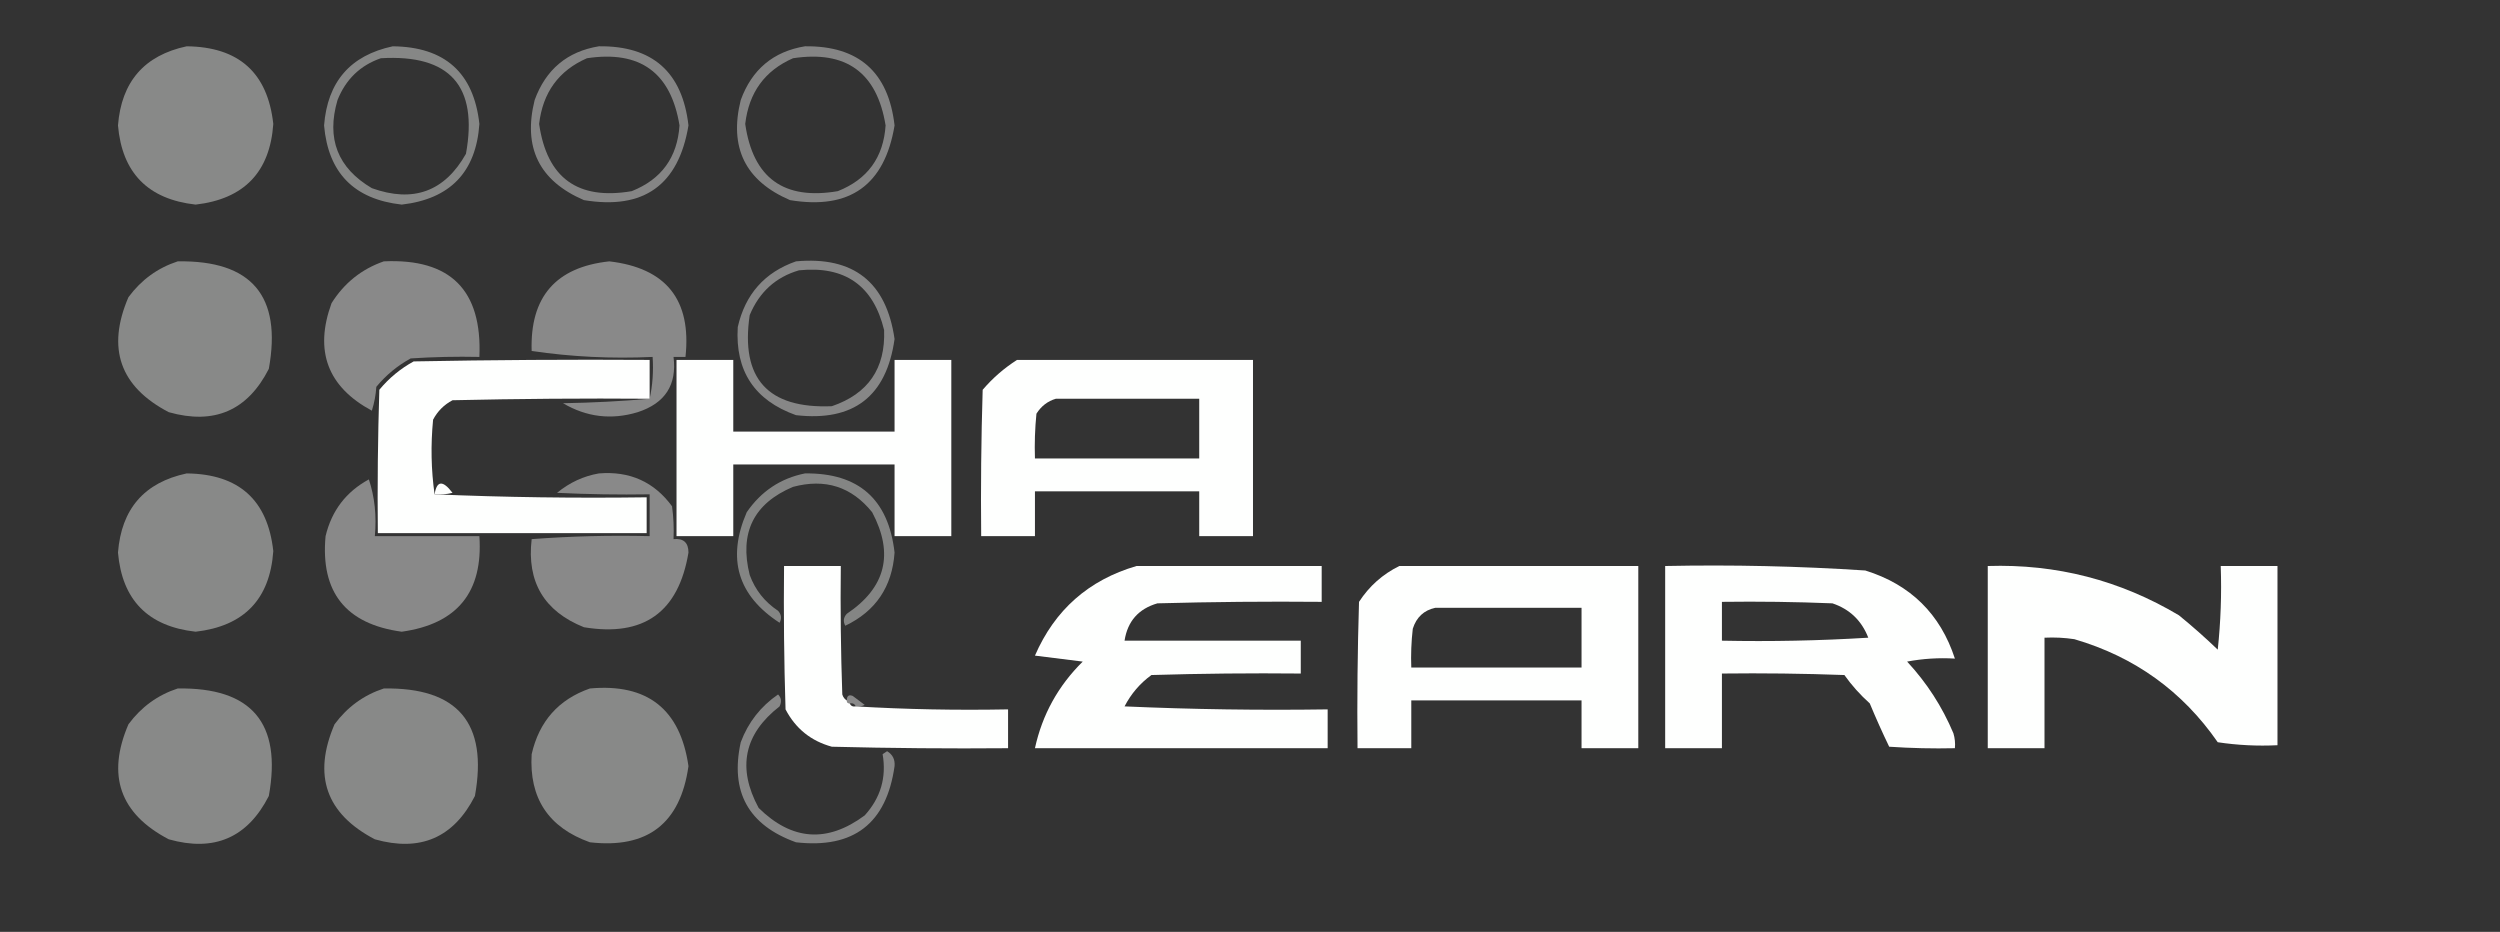
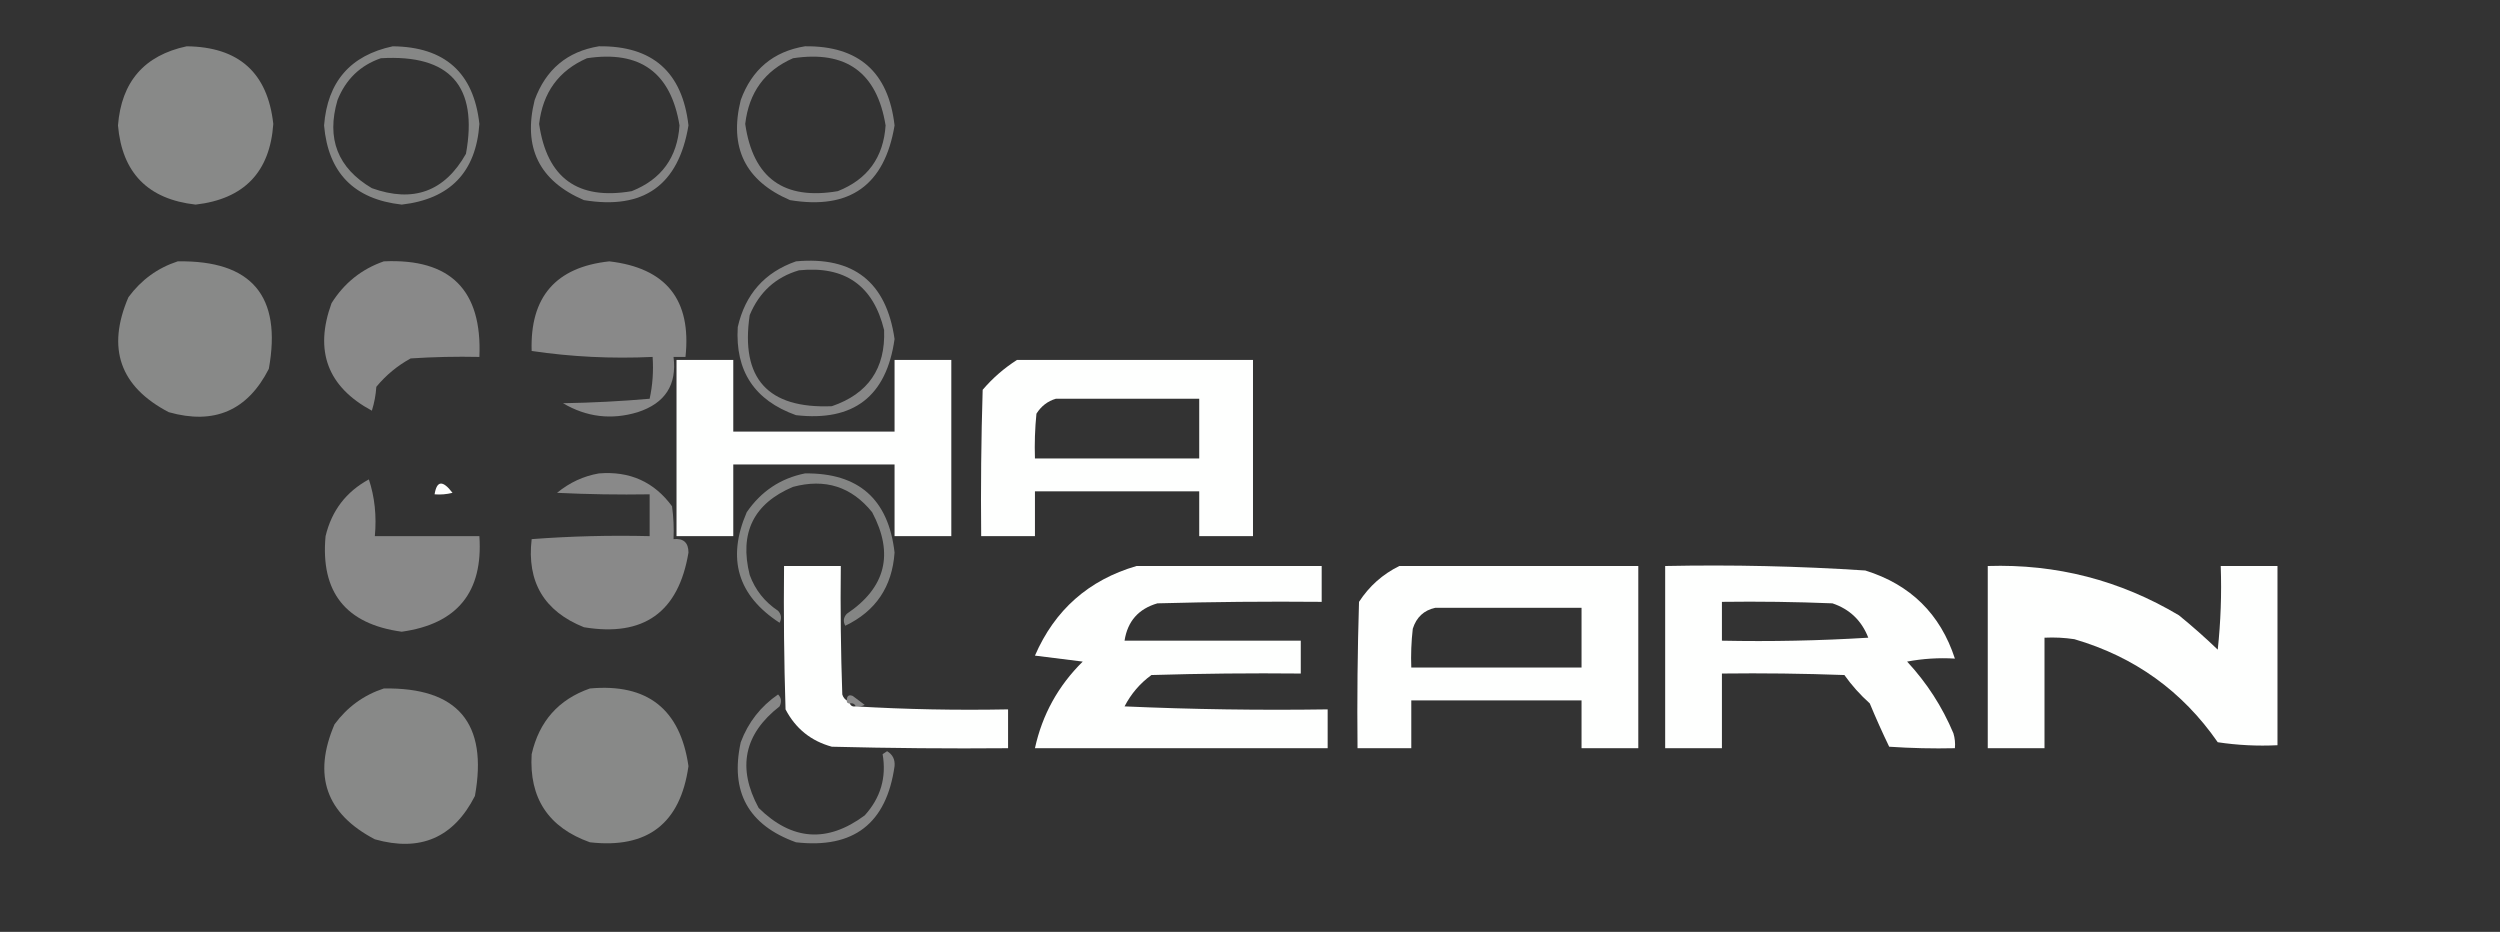
<svg xmlns="http://www.w3.org/2000/svg" version="1.1" width="837px" height="312px" style="shape-rendering:geometricPrecision; text-rendering:geometricPrecision; image-rendering:optimizeQuality; fill-rule:evenodd; clip-rule:evenodd">
  <rect width="100%" height="100%" fill="#333333" stroke="none" />
  <g>
    <path style="opacity:0.418" fill="#fefffe" d="M 62.5,15.5 C 79.948,15.694 89.614,24.361 91.5,41.5C 90.37,57.632 81.704,66.632 65.5,68.5C 49.552,66.719 40.885,57.886 39.5,42C 40.642,27.366 48.309,18.532 62.5,15.5 Z" />
  </g>
  <g>
    <path style="opacity:0.411" fill="#fefffe" d="M 131.5,15.5 C 148.948,15.694 158.614,24.361 160.5,41.5C 159.37,57.632 150.704,66.632 134.5,68.5C 118.552,66.719 109.885,57.886 108.5,42C 109.642,27.366 117.309,18.532 131.5,15.5 Z M 127.5,19.5 C 150.633,18.129 160.133,28.796 156,51.5C 148.86,64.141 138.36,67.974 124.5,63C 113.045,56.242 109.212,46.409 113,33.5C 115.774,26.557 120.607,21.89 127.5,19.5 Z" />
  </g>
  <g>
    <path style="opacity:0.405" fill="#fefffe" d="M 200.5,15.5 C 218.454,15.286 228.454,24.119 230.5,42C 227.181,61.983 215.514,70.316 195.5,67C 180.532,60.563 175.032,49.397 179,33.5C 182.74,23.249 189.906,17.249 200.5,15.5 Z M 196.5,19.5 C 214.289,16.795 224.623,24.295 227.5,42C 226.782,52.714 221.449,60.048 211.5,64C 193.434,67.096 183.101,59.596 180.5,41.5C 181.719,30.977 187.052,23.644 196.5,19.5 Z" />
  </g>
  <g>
    <path style="opacity:0.405" fill="#fefffe" d="M 269.5,15.5 C 287.454,15.286 297.454,24.119 299.5,42C 296.181,61.983 284.514,70.316 264.5,67C 249.532,60.563 244.032,49.397 248,33.5C 251.74,23.249 258.906,17.249 269.5,15.5 Z M 265.5,19.5 C 283.289,16.795 293.623,24.295 296.5,42C 295.782,52.714 290.449,60.048 280.5,64C 262.434,67.096 252.101,59.596 249.5,41.5C 250.719,30.977 256.052,23.644 265.5,19.5 Z" />
  </g>
  <g>
    <path style="opacity:0.419" fill="#fefffe" d="M 59.5,87.5 C 84.264,87.099 94.43,99.099 90,123.5C 82.885,137.47 71.719,142.303 56.5,138C 40.146,129.452 35.646,116.619 43,99.5C 47.286,93.698 52.786,89.698 59.5,87.5 Z" />
  </g>
  <g>
    <path style="opacity:0.42" fill="#fefffe" d="M 128.5,87.5 C 150.803,86.47 161.47,97.136 160.5,119.5C 152.826,119.334 145.159,119.5 137.5,120C 133.084,122.412 129.251,125.578 126,129.5C 125.818,132.226 125.318,134.893 124.5,137.5C 109.665,129.504 105.165,117.504 111,101.5C 115.245,94.746 121.078,90.079 128.5,87.5 Z" />
  </g>
  <g>
    <path style="opacity:0.42" fill="#fefefe" d="M 217.5,133.5 C 218.486,129.03 218.819,124.363 218.5,119.5C 204.753,120.138 191.253,119.471 178,117.5C 177.413,99.424 186.079,89.424 204,87.5C 223.057,89.726 231.557,100.392 229.5,119.5C 228.167,119.5 226.833,119.5 225.5,119.5C 226.674,128.857 222.674,135.024 213.5,138C 204.717,140.658 196.384,139.658 188.5,135C 198.342,134.83 208.009,134.33 217.5,133.5 Z" />
  </g>
  <g>
    <path style="opacity:0.413" fill="#fefffe" d="M 266.5,87.5 C 285.747,85.75 296.747,94.417 299.5,113.5C 296.794,132.704 285.794,141.204 266.5,139C 252.604,134.038 246.104,124.205 247,109.5C 249.507,98.5 256.007,91.167 266.5,87.5 Z M 267.5,90.5 C 282.882,88.931 292.382,95.597 296,110.5C 296.491,123.354 290.658,131.854 278.5,136C 257.037,136.872 247.87,126.705 251,105.5C 254.206,97.786 259.706,92.786 267.5,90.5 Z" />
  </g>
  <g>
-     <path style="opacity:1" fill="#fefffe" d="M 217.5,133.5 C 195.497,133.333 173.497,133.5 151.5,134C 148.667,135.5 146.5,137.667 145,140.5C 144.177,149.01 144.343,157.344 145.5,165.5C 168.994,166.498 192.661,166.831 216.5,166.5C 216.5,170.5 216.5,174.5 216.5,178.5C 186.5,178.5 156.5,178.5 126.5,178.5C 126.333,162.497 126.5,146.497 127,130.5C 130.251,126.578 134.084,123.412 138.5,121C 164.831,120.5 191.165,120.333 217.5,120.5C 217.5,124.833 217.5,129.167 217.5,133.5 Z" />
-   </g>
+     </g>
  <g>
    <path style="opacity:1" fill="#fefffe" d="M 226.5,120.5 C 232.833,120.5 239.167,120.5 245.5,120.5C 245.5,128.5 245.5,136.5 245.5,144.5C 263.5,144.5 281.5,144.5 299.5,144.5C 299.5,136.5 299.5,128.5 299.5,120.5C 305.833,120.5 312.167,120.5 318.5,120.5C 318.5,140.167 318.5,159.833 318.5,179.5C 312.167,179.5 305.833,179.5 299.5,179.5C 299.5,171.5 299.5,163.5 299.5,155.5C 281.5,155.5 263.5,155.5 245.5,155.5C 245.5,163.5 245.5,171.5 245.5,179.5C 239.167,179.5 232.833,179.5 226.5,179.5C 226.5,159.833 226.5,140.167 226.5,120.5 Z" />
  </g>
  <g>
    <path style="opacity:0.999" fill="#fefffe" d="M 340.5,120.5 C 366.833,120.5 393.167,120.5 419.5,120.5C 419.5,140.167 419.5,159.833 419.5,179.5C 413.5,179.5 407.5,179.5 401.5,179.5C 401.5,174.5 401.5,169.5 401.5,164.5C 383.167,164.5 364.833,164.5 346.5,164.5C 346.5,169.5 346.5,174.5 346.5,179.5C 340.5,179.5 334.5,179.5 328.5,179.5C 328.333,163.163 328.5,146.83 329,130.5C 332.357,126.579 336.19,123.245 340.5,120.5 Z M 353.5,133.5 C 369.5,133.5 385.5,133.5 401.5,133.5C 401.5,140.167 401.5,146.833 401.5,153.5C 383.167,153.5 364.833,153.5 346.5,153.5C 346.334,148.489 346.501,143.489 347,138.5C 348.603,135.965 350.769,134.298 353.5,133.5 Z" />
  </g>
  <g>
-     <path style="opacity:0.418" fill="#fefffe" d="M 62.5,158.5 C 79.948,158.694 89.614,167.361 91.5,184.5C 90.37,200.632 81.704,209.632 65.5,211.5C 49.552,209.719 40.885,200.886 39.5,185C 40.642,170.366 48.309,161.533 62.5,158.5 Z" />
-   </g>
+     </g>
  <g>
    <path style="opacity:0.42" fill="#fefffe" d="M 200.5,158.5 C 210.829,157.654 218.995,161.32 225,169.5C 225.499,173.152 225.665,176.818 225.5,180.5C 228.826,180.162 230.493,181.662 230.5,185C 227.181,204.983 215.514,213.316 195.5,210C 182.166,204.657 176.333,194.823 178,180.5C 191.087,179.511 204.254,179.177 217.5,179.5C 217.5,174.833 217.5,170.167 217.5,165.5C 207.161,165.666 196.828,165.5 186.5,165C 190.677,161.562 195.344,159.396 200.5,158.5 Z" />
  </g>
  <g>
    <path style="opacity:0.403" fill="#fefffe" d="M 269.5,158.5 C 287.454,158.286 297.454,167.119 299.5,185C 298.7,196.445 293.2,204.612 283,209.5C 282.219,208.056 282.386,206.723 283.5,205.5C 296.55,196.755 299.384,185.421 292,171.5C 285.118,162.952 276.284,160.119 265.5,163C 252.294,168.58 247.461,178.413 251,192.5C 252.836,197.508 256.003,201.508 260.5,204.5C 261.614,205.723 261.781,207.056 261,208.5C 246.966,199.381 243.299,187.047 250,171.5C 254.83,164.477 261.33,160.143 269.5,158.5 Z" />
  </g>
  <g>
    <path style="opacity:0.42" fill="#fefffe" d="M 123.5,160.5 C 125.456,166.412 126.123,172.745 125.5,179.5C 137.167,179.5 148.833,179.5 160.5,179.5C 161.772,198.229 153.105,208.896 134.5,211.5C 115.765,208.936 107.265,198.27 109,179.5C 111.041,170.968 115.875,164.635 123.5,160.5 Z" />
  </g>
  <g>
    <path style="opacity:1" fill="#fefffe" d="M 145.5,165.5 C 146.234,160.877 148.234,160.71 151.5,165C 149.527,165.495 147.527,165.662 145.5,165.5 Z" />
  </g>
  <g>
    <path style="opacity:0.999" fill="#fefffe" d="M 283.5,234.5 C 283.5,235.167 283.833,235.5 284.5,235.5C 284.842,236.338 285.508,236.672 286.5,236.5C 303.325,237.497 320.325,237.83 337.5,237.5C 337.5,241.833 337.5,246.167 337.5,250.5C 317.831,250.667 298.164,250.5 278.5,250C 271.521,248.092 266.355,243.926 263,237.5C 262.5,221.503 262.333,205.503 262.5,189.5C 268.833,189.5 275.167,189.5 281.5,189.5C 281.333,203.837 281.5,218.171 282,232.5C 282.278,233.416 282.778,234.082 283.5,234.5 Z" />
  </g>
  <g>
    <path style="opacity:0.998" fill="#fefffe" d="M 380.5,189.5 C 401.167,189.5 421.833,189.5 442.5,189.5C 442.5,193.5 442.5,197.5 442.5,201.5C 424.164,201.333 405.83,201.5 387.5,202C 381.166,203.843 377.499,208.009 376.5,214.5C 396.167,214.5 415.833,214.5 435.5,214.5C 435.5,218.167 435.5,221.833 435.5,225.5C 418.83,225.333 402.163,225.5 385.5,226C 381.692,228.767 378.692,232.267 376.5,236.5C 399.157,237.5 421.824,237.833 444.5,237.5C 444.5,241.833 444.5,246.167 444.5,250.5C 411.833,250.5 379.167,250.5 346.5,250.5C 348.938,239.294 354.272,229.628 362.5,221.5C 357.167,220.833 351.833,220.167 346.5,219.5C 353.149,204.184 364.482,194.184 380.5,189.5 Z" />
  </g>
  <g>
    <path style="opacity:0.999" fill="#fefffe" d="M 468.5,189.5 C 495.167,189.5 521.833,189.5 548.5,189.5C 548.5,209.833 548.5,230.167 548.5,250.5C 542.167,250.5 535.833,250.5 529.5,250.5C 529.5,245.167 529.5,239.833 529.5,234.5C 510.5,234.5 491.5,234.5 472.5,234.5C 472.5,239.833 472.5,245.167 472.5,250.5C 466.5,250.5 460.5,250.5 454.5,250.5C 454.333,234.163 454.5,217.83 455,201.5C 458.428,196.235 462.928,192.235 468.5,189.5 Z M 480.5,203.5 C 496.833,203.5 513.167,203.5 529.5,203.5C 529.5,210.167 529.5,216.833 529.5,223.5C 510.5,223.5 491.5,223.5 472.5,223.5C 472.334,219.154 472.501,214.821 473,210.5C 474.211,206.666 476.711,204.333 480.5,203.5 Z" />
  </g>
  <g>
    <path style="opacity:0.999" fill="#fefffe" d="M 557.5,189.5 C 579.886,189.043 602.22,189.543 624.5,191C 639.619,195.709 649.619,205.542 654.5,220.5C 649.125,220.172 643.792,220.505 638.5,221.5C 645.077,228.579 650.243,236.579 654,245.5C 654.494,247.134 654.66,248.801 654.5,250.5C 647.159,250.666 639.826,250.5 632.5,250C 630.205,245.241 628.038,240.408 626,235.5C 622.796,232.631 619.963,229.465 617.5,226C 603.837,225.5 590.171,225.333 576.5,225.5C 576.5,233.833 576.5,242.167 576.5,250.5C 570.167,250.5 563.833,250.5 557.5,250.5C 557.5,230.167 557.5,209.833 557.5,189.5 Z M 576.5,201.5 C 588.838,201.333 601.171,201.5 613.5,202C 619.275,203.941 623.275,207.774 625.5,213.5C 609.18,214.499 592.847,214.833 576.5,214.5C 576.5,210.167 576.5,205.833 576.5,201.5 Z" />
  </g>
  <g>
    <path style="opacity:0.998" fill="#fefffe" d="M 665.5,189.5 C 688.437,188.756 709.77,194.256 729.5,206C 733.982,209.647 738.315,213.481 742.5,217.5C 743.498,208.19 743.832,198.857 743.5,189.5C 749.833,189.5 756.167,189.5 762.5,189.5C 762.5,209.5 762.5,229.5 762.5,249.5C 755.8,249.83 749.134,249.497 742.5,248.5C 730.646,231.391 714.646,219.891 694.5,214C 691.183,213.502 687.85,213.335 684.5,213.5C 684.5,225.833 684.5,238.167 684.5,250.5C 678.167,250.5 671.833,250.5 665.5,250.5C 665.5,230.167 665.5,209.833 665.5,189.5 Z" />
  </g>
  <g>
-     <path style="opacity:0.419" fill="#fefffe" d="M 59.5,230.5 C 84.264,230.099 94.43,242.099 90,266.5C 82.885,280.47 71.719,285.303 56.5,281C 40.146,272.452 35.646,259.619 43,242.5C 47.286,236.698 52.786,232.698 59.5,230.5 Z" />
-   </g>
+     </g>
  <g>
    <path style="opacity:0.419" fill="#fefffe" d="M 128.5,230.5 C 153.264,230.099 163.43,242.099 159,266.5C 151.886,280.47 140.719,285.303 125.5,281C 109.146,272.452 104.646,259.619 112,242.5C 116.286,236.698 121.786,232.698 128.5,230.5 Z" />
  </g>
  <g>
    <path style="opacity:0.419" fill="#fefffe" d="M 197.5,230.5 C 216.747,228.75 227.747,237.417 230.5,256.5C 227.794,275.704 216.794,284.204 197.5,282C 183.604,277.038 177.104,267.205 178,252.5C 180.507,241.5 187.007,234.167 197.5,230.5 Z" />
  </g>
  <g>
    <path style="opacity:0.412" fill="#fefffe" d="M 260.5,232.5 C 261.598,233.601 261.765,234.934 261,236.5C 249.077,245.781 246.743,257.114 254,270.5C 265.139,281.452 276.973,282.286 289.5,273C 294.843,267.105 296.843,260.271 295.5,252.5C 296,252.167 296.5,251.833 297,251.5C 298.861,252.609 299.695,254.275 299.5,256.5C 296.794,275.704 285.794,284.204 266.5,282C 250.542,276.251 244.375,265.084 248,248.5C 250.507,241.832 254.673,236.498 260.5,232.5 Z" />
  </g>
  <g>
    <path style="opacity:0.42" fill="#fefffe" d="M 286.5,236.5 C 286.158,235.662 285.492,235.328 284.5,235.5C 283.833,235.5 283.5,235.167 283.5,234.5C 283.517,232.972 284.184,232.472 285.5,233C 286.833,234 288.167,235 289.5,236C 288.552,236.483 287.552,236.649 286.5,236.5 Z" />
  </g>
</svg>